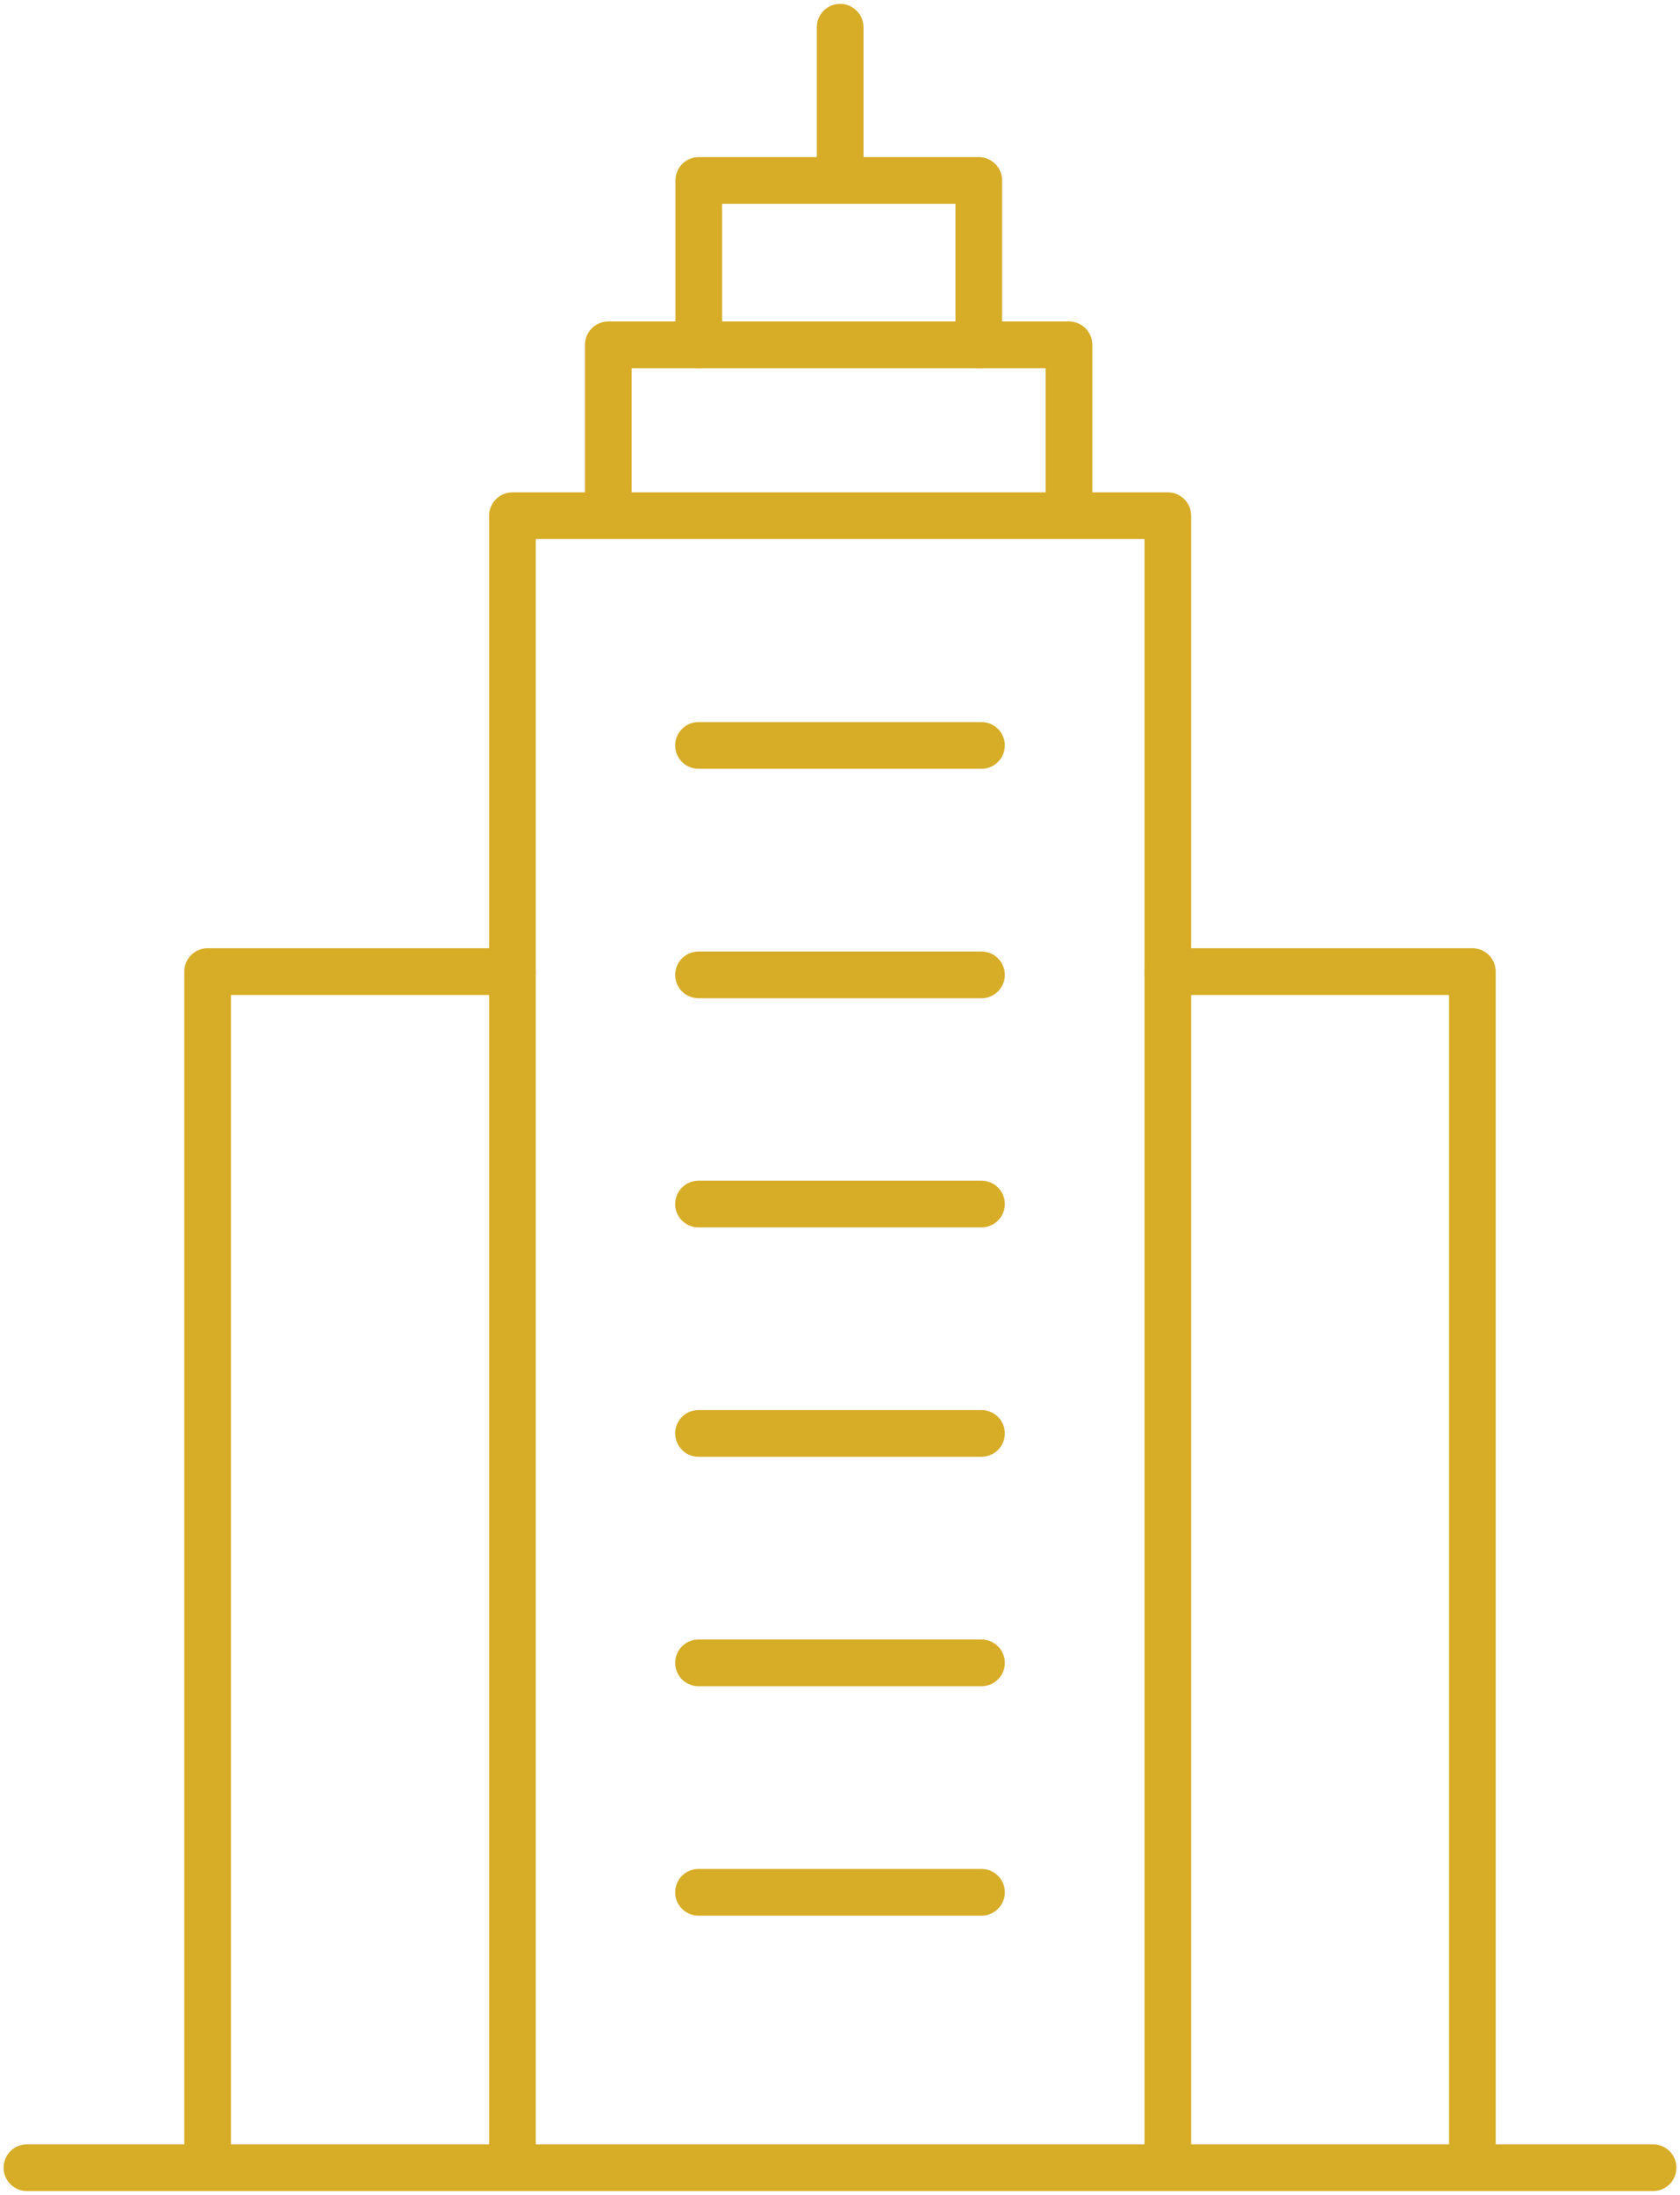
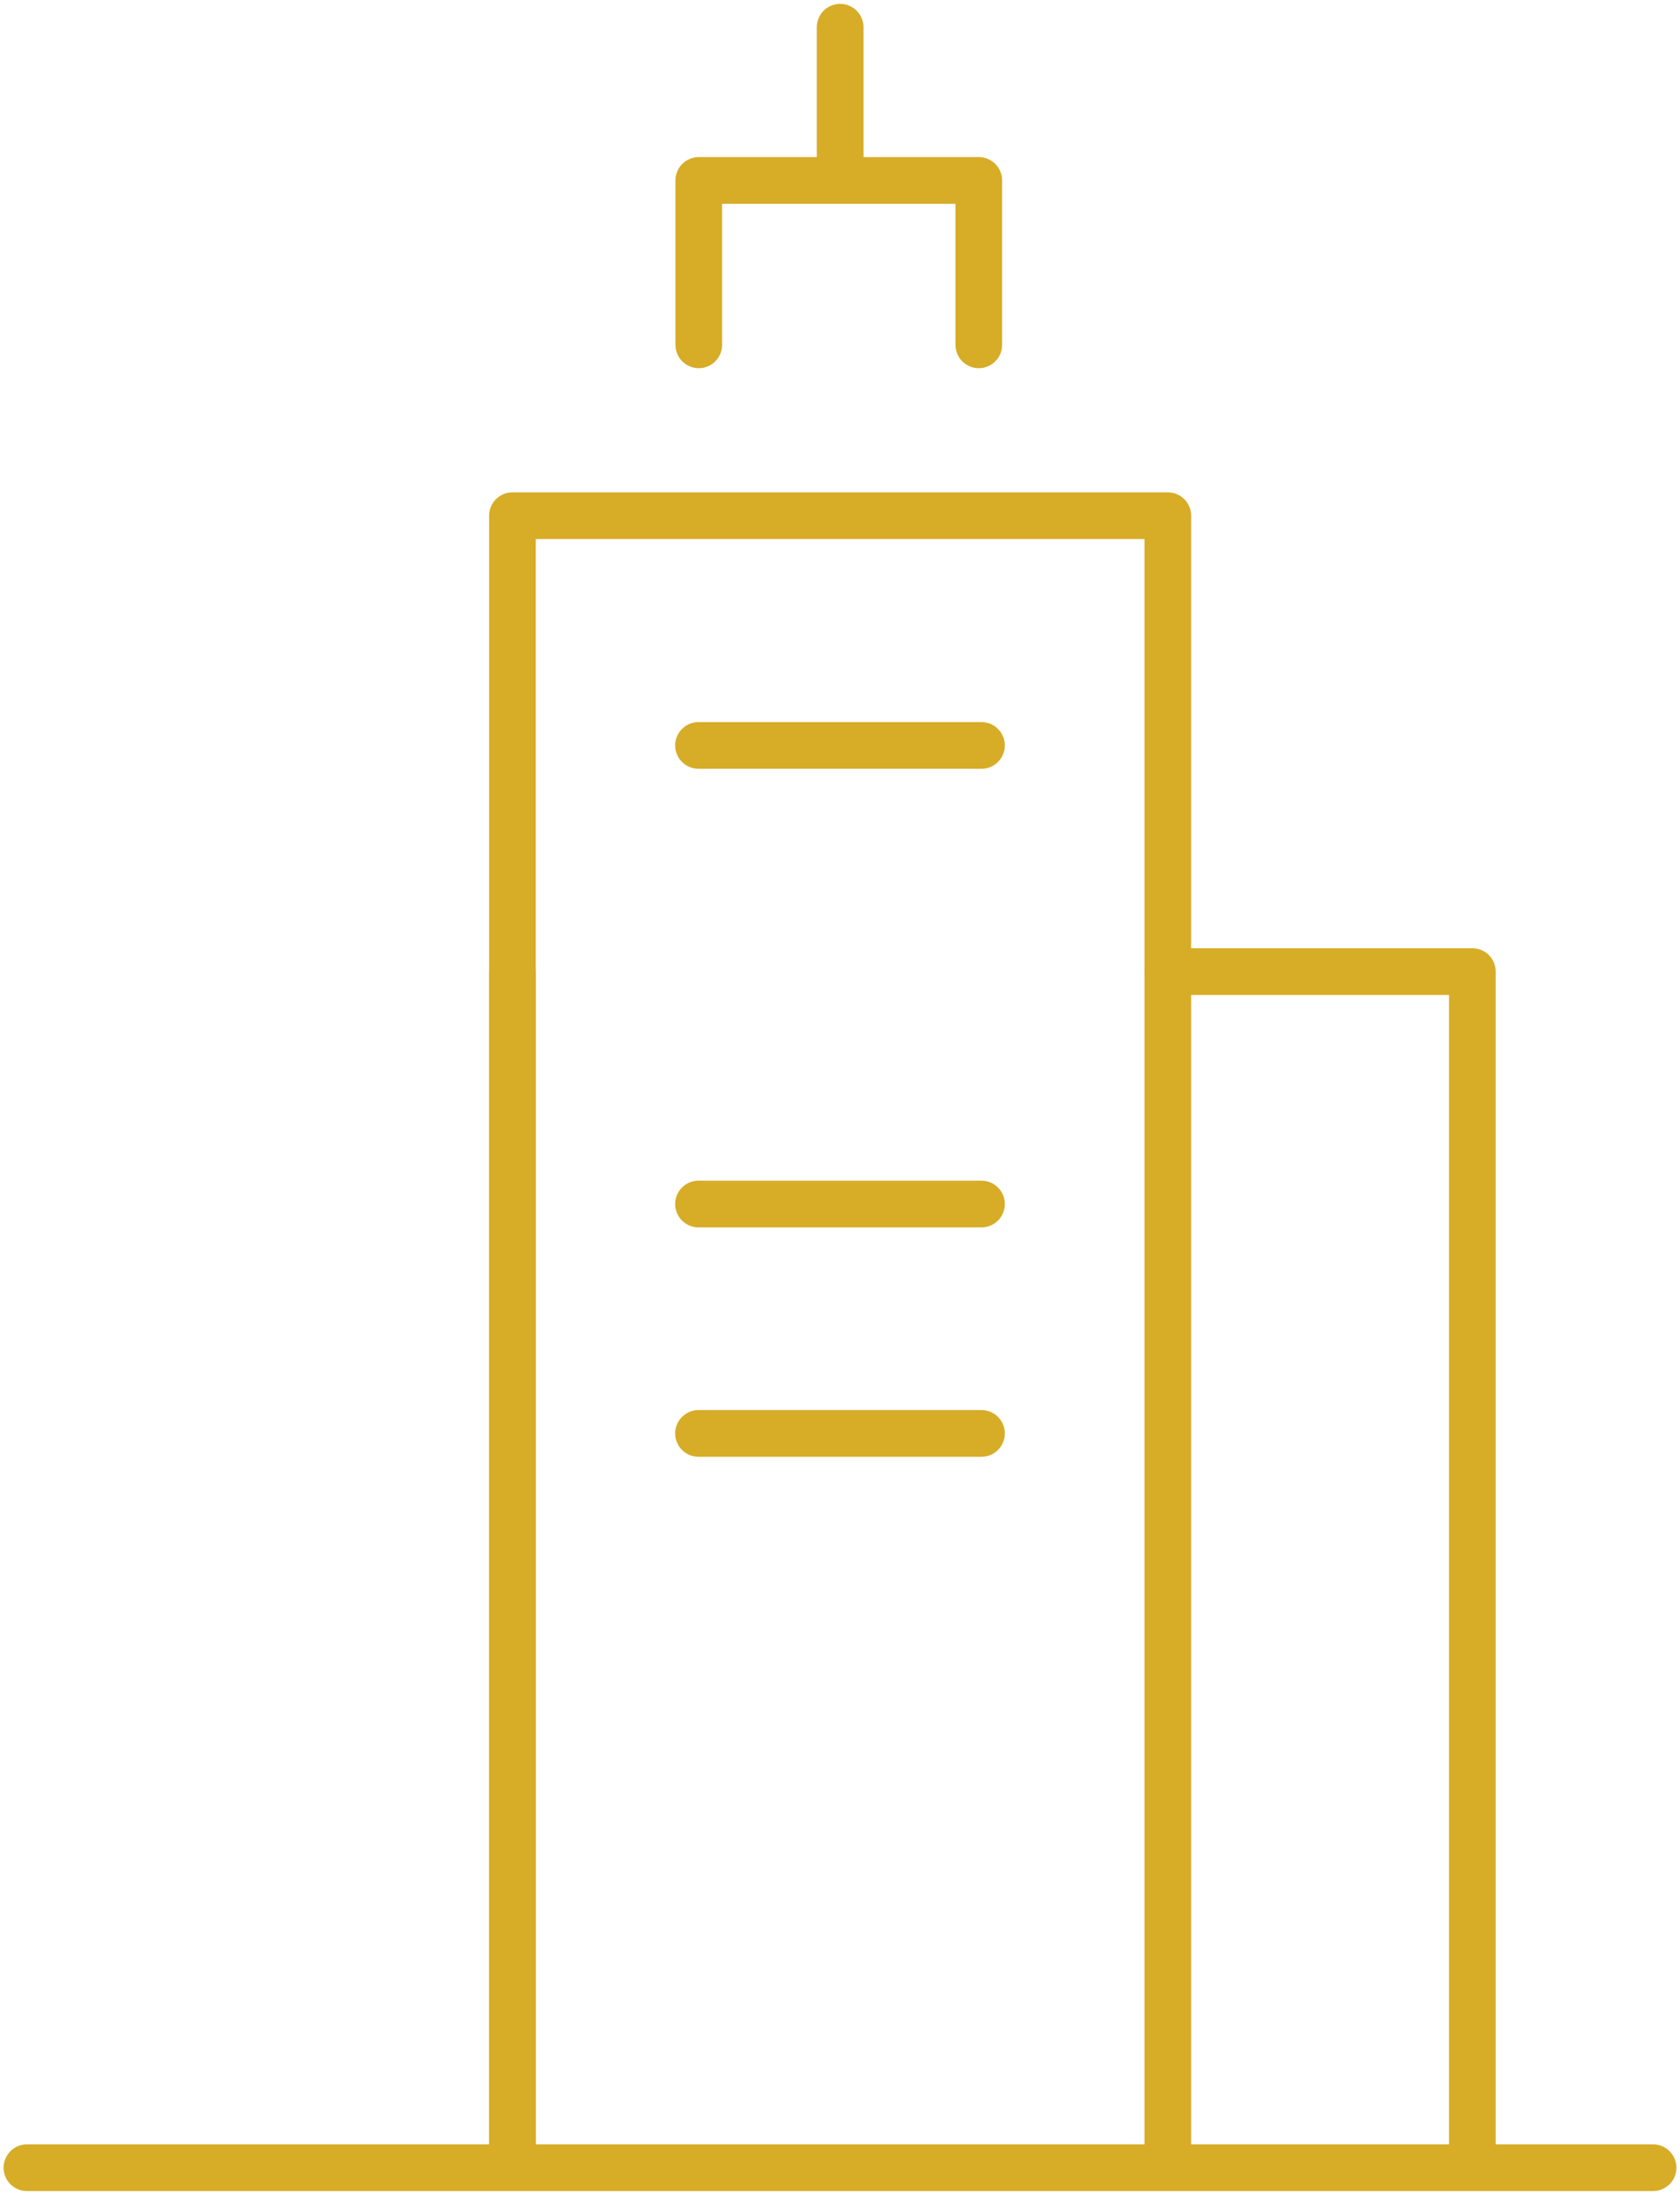
<svg xmlns="http://www.w3.org/2000/svg" width="36" height="47" viewBox="0 0 36 47" fill="none">
  <g clip-path="url(#clip0_1_168)">
    <path d="M10.981 46.138V11.043H25.025V46.138" stroke="#D7AC27" stroke-linecap="round" stroke-linejoin="round" />
-     <path d="M10.981 20.805H4.449V46.138" stroke="#D7AC27" stroke-linecap="round" stroke-linejoin="round" />
+     <path d="M10.981 20.805V46.138" stroke="#D7AC27" stroke-linecap="round" stroke-linejoin="round" />
    <path d="M31.551 46.138V20.805H25.025" stroke="#D7AC27" stroke-linecap="round" stroke-linejoin="round" />
-     <path d="M22.907 10.904V7.384H13.035V10.904" stroke="#D7AC27" stroke-linecap="round" stroke-linejoin="round" />
    <path d="M20.974 7.384V3.864H14.974V7.384" stroke="#D7AC27" stroke-linecap="round" stroke-linejoin="round" />
    <path d="M18.003 0.583V3.532" stroke="#D7AC27" stroke-linecap="round" stroke-linejoin="round" />
    <path d="M14.968 15.962H21.032" stroke="#D7AC27" stroke-linecap="round" stroke-linejoin="round" />
-     <path d="M14.968 20.875H21.032" stroke="#D7AC27" stroke-linecap="round" stroke-linejoin="round" />
    <path d="M14.968 25.782H21.032" stroke="#D7AC27" stroke-linecap="round" stroke-linejoin="round" />
    <path d="M14.968 30.694H21.032" stroke="#D7AC27" stroke-linecap="round" stroke-linejoin="round" />
-     <path d="M14.968 35.607H21.032" stroke="#D7AC27" stroke-linecap="round" stroke-linejoin="round" />
-     <path d="M14.968 40.52H21.032" stroke="#D7AC27" stroke-linecap="round" stroke-linejoin="round" />
    <path d="M0.577 46.417H35.423" stroke="#D7AC27" stroke-linecap="round" stroke-linejoin="round" />
  </g>
  <defs>
    <clipPath id="clip0_1_168">
      <rect width="36" height="47" fill="white" />
    </clipPath>
  </defs>
</svg>